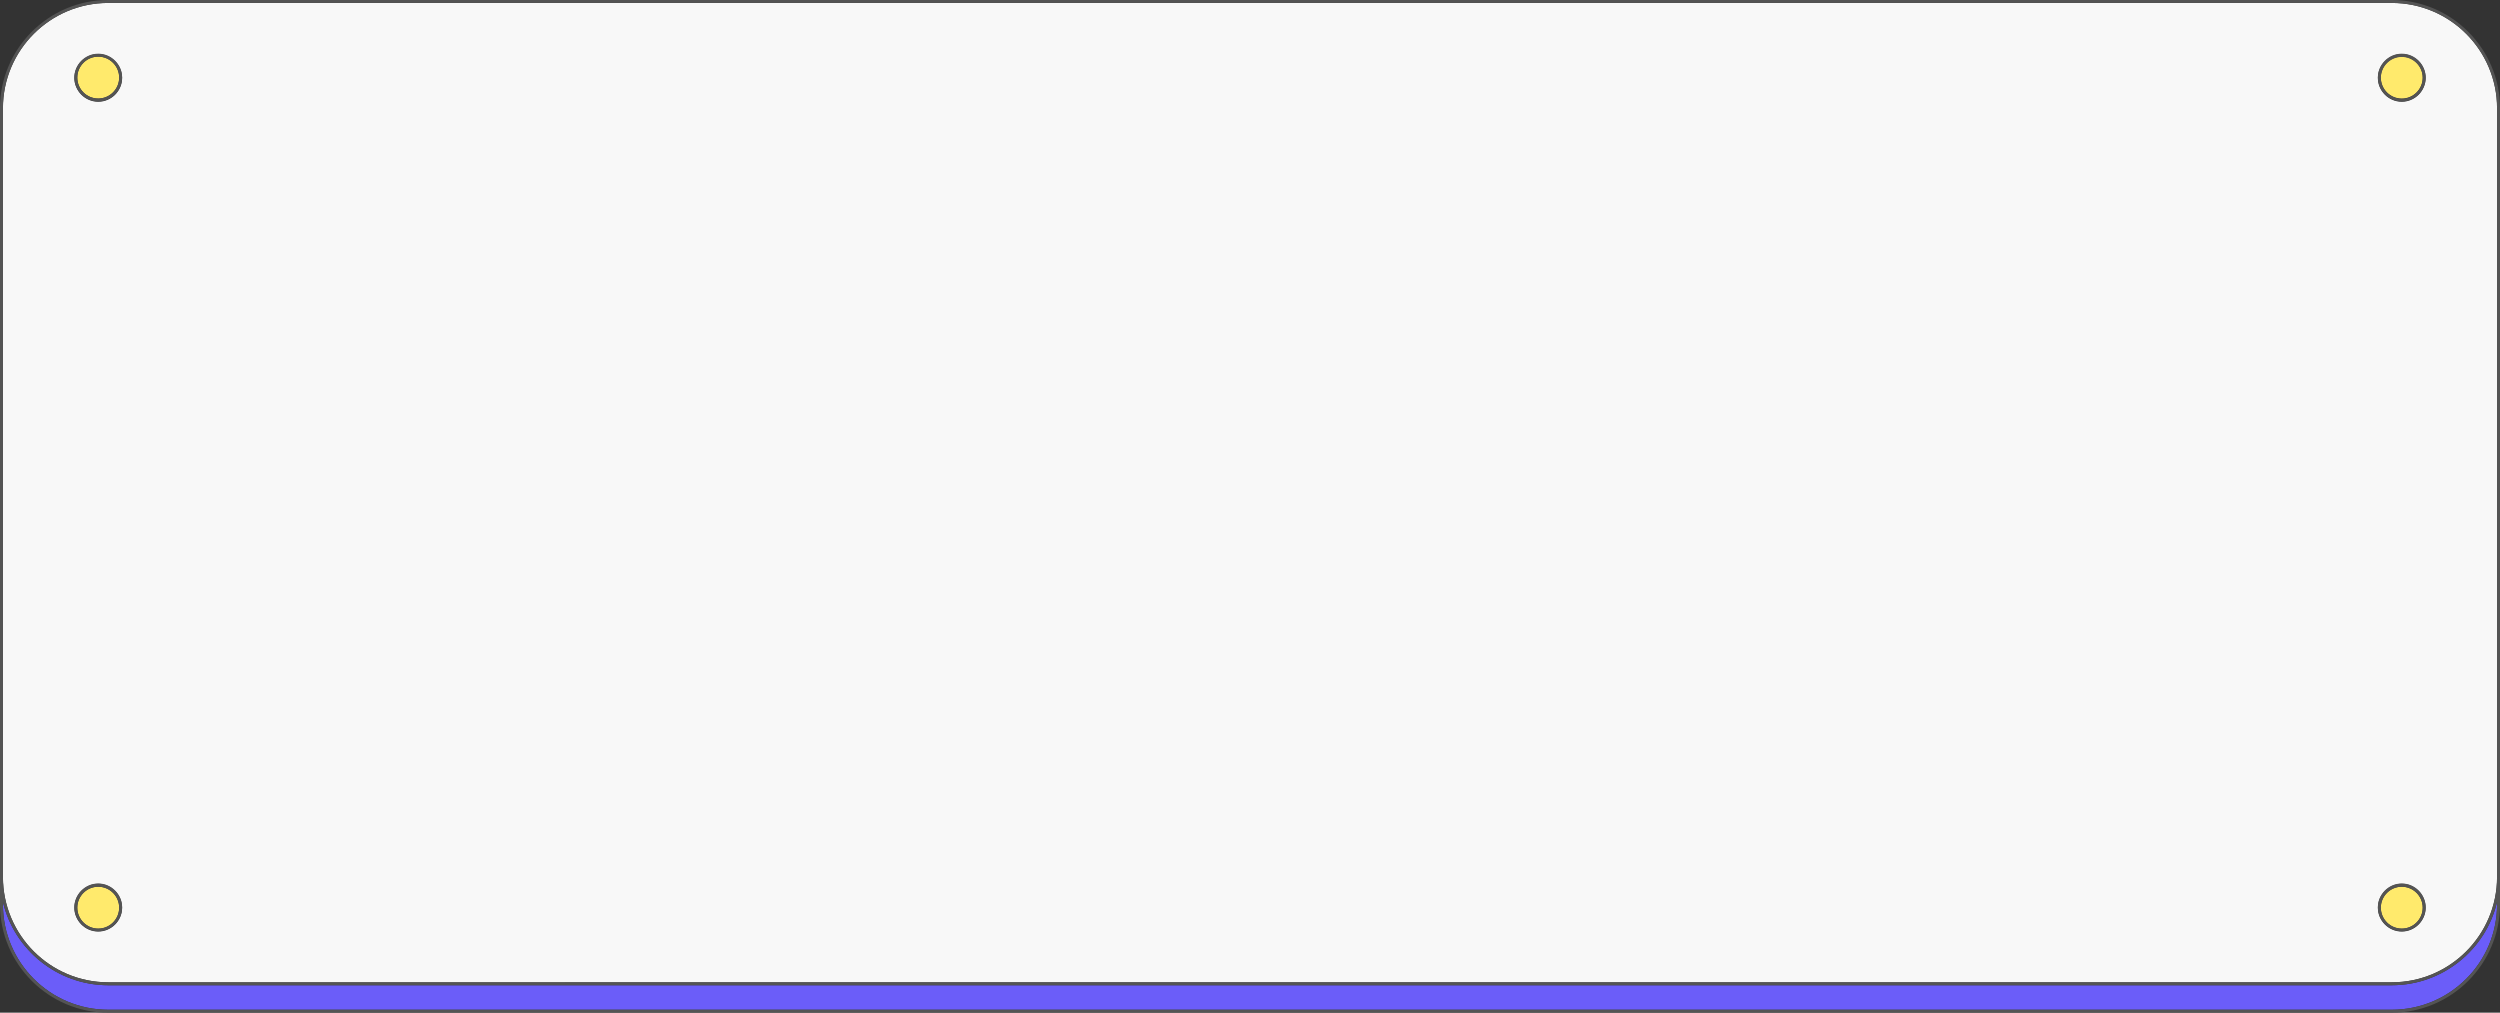
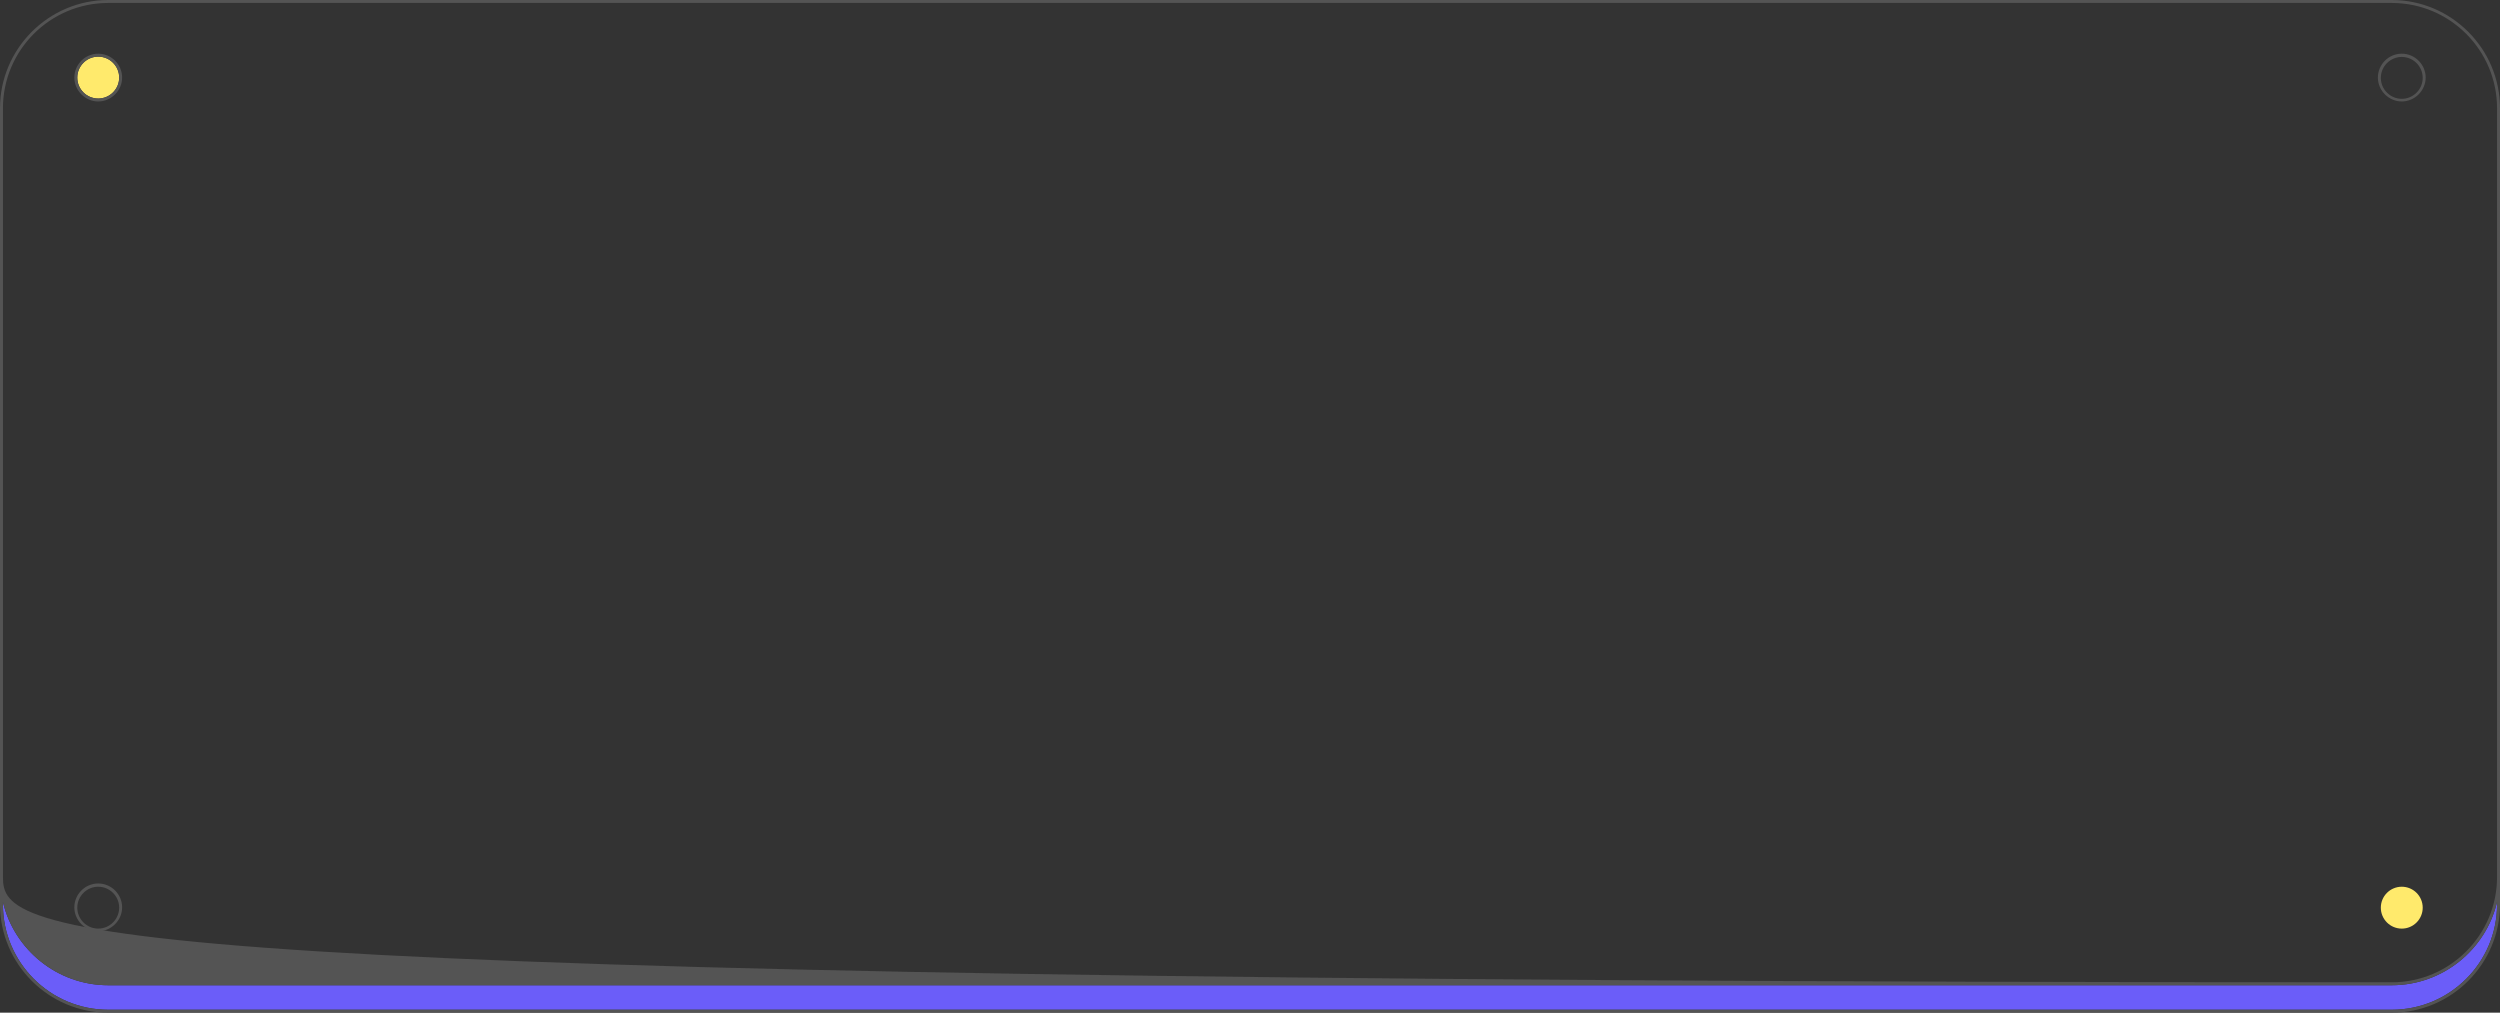
<svg xmlns="http://www.w3.org/2000/svg" fill="#000000" height="343.3" preserveAspectRatio="xMidYMid meet" version="1" viewBox="0.0 0.0 847.5 343.3" width="847.5" zoomAndPan="magnify">
  <rect x="0.0" y="0.0" width="847.5" height="343.3" fill="#333333" stroke="none" />
  <g>
    <g id="change1_1">
      <path d="M810.8,334H36.7C19.4,334,4.8,321.9,1,305.8v0.8c0,19.7,16,35.7,35.7,35.7h774.1c19.7,0,35.7-16,35.7-35.7 v-0.8C842.7,321.9,828.1,334,810.8,334z" fill="#6b5df9" />
    </g>
    <g id="change2_1">
-       <path d="M810.8,1H36.7C17,1,1,17,1,36.7v0.8V40v6v251.3C1,317,17,333,36.7,333h774.1c19.7,0,35.7-16,35.7-35.7V46 v-6v-2.5v-0.8C846.5,17,830.5,1,810.8,1z M33.3,315.8c-4.5,0-8.1-3.7-8.1-8.1s3.7-8.1,8.1-8.1s8.1,3.7,8.1,8.1 S37.8,315.8,33.3,315.8z M33.3,34.5c-4.5,0-8.1-3.7-8.1-8.1s3.7-8.1,8.1-8.1s8.1,3.7,8.1,8.1S37.8,34.5,33.3,34.5z M814.2,315.8 c-4.5,0-8.1-3.7-8.1-8.1s3.7-8.1,8.1-8.1s8.1,3.7,8.1,8.1S818.7,315.8,814.2,315.8z M814.2,34.5c-4.5,0-8.1-3.7-8.1-8.1 s3.7-8.1,8.1-8.1s8.1,3.7,8.1,8.1S818.7,34.5,814.2,34.5z" fill="#f8f8f8" />
-     </g>
+       </g>
    <g fill="#ffea6c" id="change3_1">
      <circle cx="814.2" cy="307.7" fill="inherit" r="7.1" />
-       <circle cx="814.2" cy="26.3" fill="inherit" r="7.1" />
-       <circle cx="33.3" cy="307.7" fill="inherit" r="7.1" />
      <circle cx="33.3" cy="26.3" fill="inherit" r="7.1" />
    </g>
    <g fill="#545454" id="change4_1">
-       <path d="M810.8,0H36.7C16.5,0,0,16.5,0,36.7V46v251.3v9.3c0,20.2,16.5,36.7,36.7,36.7h774.1 c20.2,0,36.7-16.5,36.7-36.7v-9.3V46v-9.3C847.5,16.5,831,0,810.8,0z M846.5,306.6c0,19.7-16,35.7-35.7,35.7H36.7 C17,342.3,1,326.3,1,306.6v-0.8C4.8,321.9,19.4,334,36.7,334h774.1c17.3,0,31.9-12.1,35.7-28.2V306.6z M846.5,37.5V40v6v251.3 c0,19.7-16,35.7-35.7,35.7H36.7C17,333,1,317,1,297.3V46v-6v-2.5v-0.8C1,17,17,1,36.7,1h774.1c19.7,0,35.7,16,35.7,35.7V37.5z" fill="inherit" />
-       <path d="M814.2,299.5c-4.5,0-8.1,3.7-8.1,8.1s3.7,8.1,8.1,8.1s8.1-3.7,8.1-8.1S818.7,299.5,814.2,299.5z M814.2,314.8c-3.9,0-7.1-3.2-7.1-7.1s3.2-7.1,7.1-7.1s7.1,3.2,7.1,7.1S818.1,314.8,814.2,314.8z" fill="inherit" />
+       <path d="M810.8,0H36.7C16.5,0,0,16.5,0,36.7V46v251.3v9.3c0,20.2,16.5,36.7,36.7,36.7h774.1 c20.2,0,36.7-16.5,36.7-36.7v-9.3V46v-9.3C847.5,16.5,831,0,810.8,0z M846.5,306.6c0,19.7-16,35.7-35.7,35.7H36.7 C17,342.3,1,326.3,1,306.6v-0.8C4.8,321.9,19.4,334,36.7,334h774.1c17.3,0,31.9-12.1,35.7-28.2V306.6z M846.5,37.5V40v6v251.3 c0,19.7-16,35.7-35.7,35.7C17,333,1,317,1,297.3V46v-6v-2.5v-0.8C1,17,17,1,36.7,1h774.1c19.7,0,35.7,16,35.7,35.7V37.5z" fill="inherit" />
      <path d="M814.2,18.2c-4.5,0-8.1,3.7-8.1,8.1s3.7,8.1,8.1,8.1s8.1-3.7,8.1-8.1S818.7,18.2,814.2,18.2z M814.2,33.5 c-3.9,0-7.1-3.2-7.1-7.1s3.2-7.1,7.1-7.1s7.1,3.2,7.1,7.1S818.1,33.5,814.2,33.5z" fill="inherit" />
      <path d="M33.3,299.5c-4.5,0-8.1,3.7-8.1,8.1s3.7,8.1,8.1,8.1s8.1-3.7,8.1-8.1S37.8,299.5,33.3,299.5z M26.2,307.7 c0-3.9,3.2-7.1,7.1-7.1s7.1,3.2,7.1,7.1s-3.2,7.1-7.1,7.1S26.2,311.6,26.2,307.7z" fill="inherit" />
      <path d="M33.3,18.2c-4.5,0-8.1,3.7-8.1,8.1s3.7,8.1,8.1,8.1s8.1-3.7,8.1-8.1S37.8,18.2,33.3,18.2z M26.2,26.3 c0-3.9,3.2-7.1,7.1-7.1s7.1,3.2,7.1,7.1s-3.2,7.1-7.1,7.1S26.2,30.3,26.2,26.3z" fill="inherit" />
    </g>
  </g>
</svg>